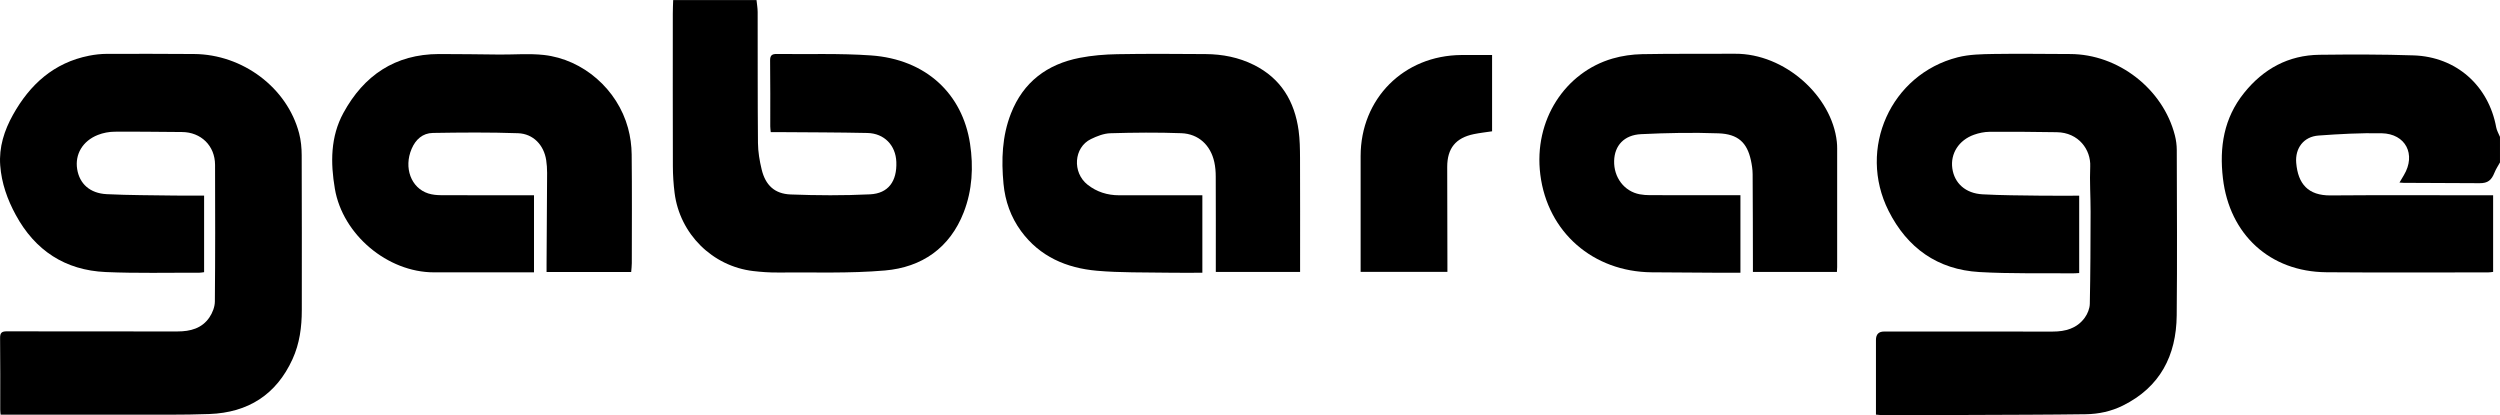
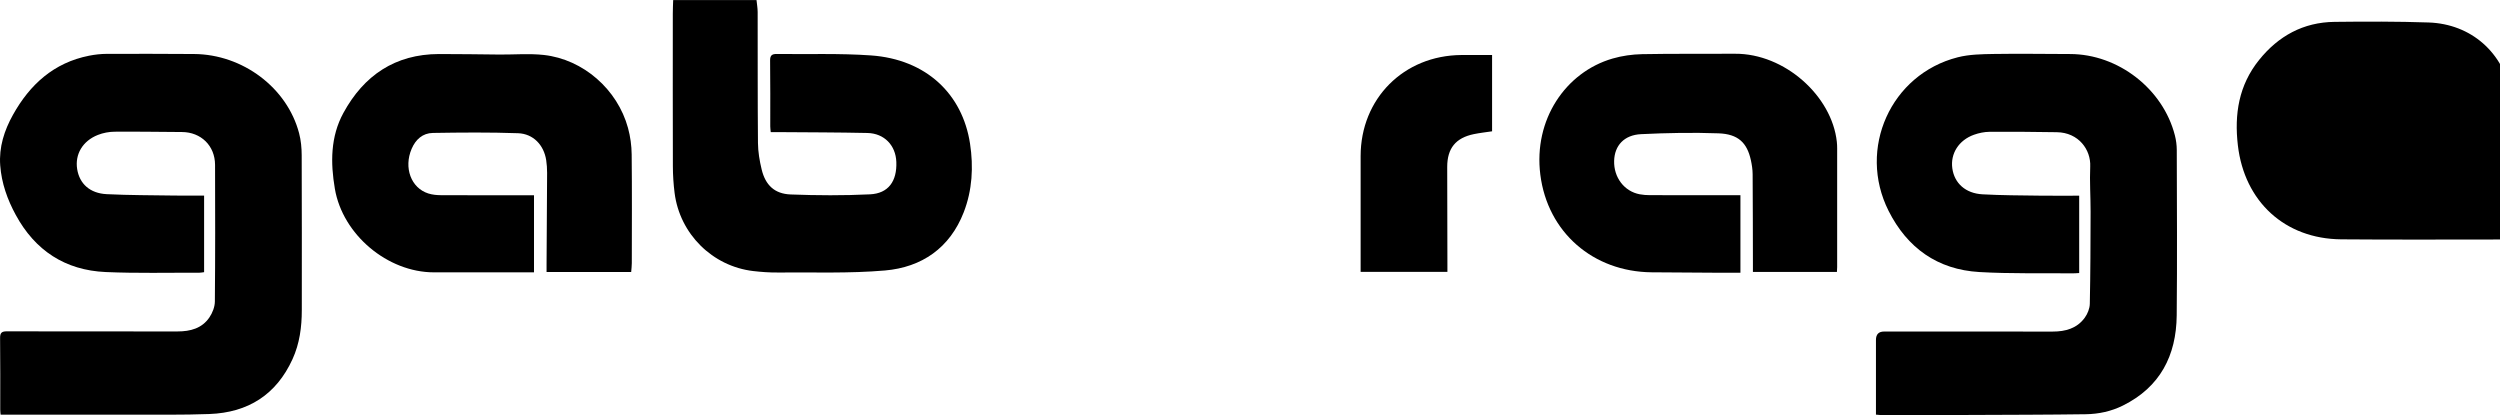
<svg xmlns="http://www.w3.org/2000/svg" id="Ebene_2" viewBox="0 0 1151.11 191.2">
  <g id="Ebene_1-2">
    <g>
      <path d="M348.33,0c.18,1.84,.52,3.68,.53,5.52,.05,20.11-.04,40.22,.14,60.33,.04,4.07,.74,8.2,1.7,12.17,1.74,7.21,5.94,11.24,13.36,11.52,12.16,.46,24.38,.53,36.53-.06,8.47-.41,12.46-6.03,12.12-14.94-.29-7.63-5.55-13.14-13.32-13.31-13.66-.3-27.33-.29-40.99-.4-1.08,0-2.15,0-3.52,0-.09-.97-.22-1.81-.22-2.65-.01-10.1,.07-20.21-.07-30.31-.03-2.44,.93-3.04,3.07-3.02,14.44,.19,28.94-.35,43.32,.66,25.49,1.78,42.2,17.78,45.67,40.65,1.62,10.67,1.04,21.4-2.9,31.56-6.38,16.44-19.29,25.35-36.29,26.82-16.4,1.41-32.98,.78-49.49,.93-3.72,.03-7.46-.24-11.16-.67-18.81-2.21-33.82-17.12-36.2-36-.51-4.07-.78-8.19-.79-12.29-.07-23.44-.04-46.89-.03-70.33,0-2.06,.11-4.11,.17-6.17h38.37Z" />
-       <path d="M1151.11,74.77c-.85,1.55-1.87,3.04-2.52,4.68-1.42,3.56-3.09,4.91-6.81,4.9-11.7-.03-23.4-.1-35.1-.16-.47,0-.93-.06-1.85-.13,.79-1.33,1.4-2.38,2.03-3.43,5.68-9.5,.84-19.06-10.25-19.27-9.68-.19-19.4,.35-29.07,1.05-6.79,.49-10.85,5.79-10.26,12.62,.83,9.6,5.42,15.04,15.84,14.95,23.7-.2,47.4-.06,71.1-.06h3.72v35.27c-.7,.08-1.45,.23-2.2,.23-24.87,0-49.75,.14-74.62-.07-25.97-.22-44.56-17.38-47.59-43.23-1.69-14.39,.42-27.74,9.74-39.33,8.91-11.09,20.39-17.4,34.76-17.57,14.43-.17,28.89-.21,43.31,.28,19.65,.66,34.51,13.93,38.02,33.14,.28,1.52,1.15,2.93,1.74,4.39v11.78Z" />
+       <path d="M1151.11,74.77h3.72v35.27c-.7,.08-1.45,.23-2.2,.23-24.87,0-49.75,.14-74.62-.07-25.97-.22-44.56-17.38-47.59-43.23-1.69-14.39,.42-27.74,9.74-39.33,8.91-11.09,20.39-17.4,34.76-17.57,14.43-.17,28.89-.21,43.31,.28,19.65,.66,34.51,13.93,38.02,33.14,.28,1.52,1.15,2.93,1.74,4.39v11.78Z" />
      <path d="M957.35,90.09v35.63c-1.04,.05-1.99,.15-2.94,.14-14.34-.15-28.71,.23-43.01-.6-19.27-1.11-33.23-11.1-41.82-28.18-14.38-28.61,1.03-62.86,31.84-70.7,5.34-1.36,11.08-1.44,16.64-1.53,11.7-.19,23.41,.01,35.11,.03,22.11,.03,42.79,16.04,48.25,37.48,.55,2.16,.85,4.44,.86,6.67,.06,25.41,.23,50.82-.03,76.23-.19,18.46-7.63,32.98-24.8,41.49-5.35,2.65-11.09,3.89-17.06,3.98-8.85,.13-17.7,.18-26.55,.23-21.93,.1-43.86,.19-65.79,.26-1.34,0-2.69-.18-4.28-.3v-3.49c0-10.3,0-20.6,0-30.91q0-3.87,3.76-3.87c25.87,0,51.74-.02,77.61,.02,5.9,0,11.19-1.45,14.77-6.38,1.3-1.78,2.28-4.23,2.33-6.4,.29-14.12,.33-28.24,.36-42.36,.01-6.96-.47-13.93-.17-20.88,.34-7.65-5.28-15.63-15.38-15.78-10.32-.16-20.65-.25-30.97-.18-2.4,.02-4.91,.54-7.18,1.35-7.03,2.52-10.9,8.71-9.97,15.46,.94,6.84,6.06,11.54,13.91,11.97,8.73,.48,17.48,.49,26.22,.61,5.99,.08,11.98,.02,18.27,.02Z" />
      <path d="M93.98,90.09v35.23c-.79,.09-1.54,.26-2.28,.26-14.35-.06-28.71,.31-43.03-.32-18.66-.82-32.52-9.91-41.42-26.32C3.38,91.84,.71,84.32,.1,76.17c-.63-8.42,1.87-16.13,5.87-23.3,7.78-13.96,18.82-24.01,35.05-27.22,2.68-.53,5.46-.84,8.19-.85,13.37-.05,26.75-.01,40.12,.07,22.42,.14,42.9,15.52,48.39,36.49,.86,3.27,1.18,6.77,1.19,10.16,.1,23.74,.06,47.49,.05,71.23,0,7.8-.99,15.42-4.27,22.61-7.46,16.38-20.49,24.61-38.24,25.27-12.28,.46-24.58,.27-36.88,.29-19.66,.04-39.32,0-59.29,0-.05-.62-.17-1.46-.17-2.3-.01-10.99,.07-21.98-.07-32.97-.03-2.54,.85-3.1,3.21-3.09,26.17,.07,52.33,.03,78.5,.05,5.89,0,11.24-1.4,14.68-6.48,1.4-2.07,2.48-4.82,2.5-7.26,.19-20.99,.16-41.98,.09-62.97-.03-8.82-6.49-15.07-15.25-15.11-10.32-.05-20.65-.24-30.97-.15-2.59,.02-5.32,.53-7.72,1.48-7.05,2.77-10.64,8.95-9.55,15.76,1.08,6.72,5.86,11.14,13.61,11.52,10.4,.51,20.83,.48,31.24,.64,4.41,.07,8.83,.01,13.59,.01Z" />
-       <path d="M553.62,89.9v35.68c-5.39,0-10.67,.08-15.94-.02-10.89-.2-21.82,.06-32.64-.9-13.96-1.24-26.27-6.48-34.89-18.24-4.74-6.47-7.34-13.84-8.09-21.76-1.04-11.01-.69-21.93,3.43-32.42,5.7-14.51,16.66-22.69,31.66-25.61,5.65-1.1,11.49-1.58,17.25-1.68,13.57-.24,27.15-.15,40.72-.05,7.73,.06,15.21,1.49,22.2,4.98,12.52,6.24,18.77,16.8,20.62,30.22,.57,4.16,.63,8.4,.65,12.61,.07,16.38,.03,32.77,.03,49.15,0,1.06,0,2.12,0,3.34h-38.81c0-1.17,0-2.22,0-3.27,0-13.54,.03-27.08-.03-40.62,0-2.23-.18-4.52-.66-6.69-1.7-7.75-7.23-12.99-15.16-13.29-10.89-.41-21.81-.3-32.7,.02-3.01,.09-6.16,1.33-8.94,2.68-7.9,3.82-8.7,15.38-1.54,21.02,4.23,3.33,9.13,4.86,14.51,4.86,11.5,0,23,0,34.5,0h3.84Z" />
      <path d="M290.64,125.23h-38.98c0-1.28,0-2.43,0-3.57,.09-14.03,.2-28.05,.25-42.08,0-1.95-.13-3.93-.42-5.86-1.07-6.91-5.92-12.13-12.97-12.38-13.05-.46-26.13-.34-39.2-.13-4.71,.08-7.96,3.02-9.8,7.35-3.69,8.68-.26,17.98,7.68,20.52,1.83,.58,3.85,.78,5.79,.79,13.08,.07,26.15,.03,39.23,.03h3.66v35.5h-3.28c-14.26,0-28.53,0-42.79,0-21.37,0-42.03-17.36-45.62-38.47-2.04-12-2.05-23.97,3.94-34.95,9.41-17.24,23.77-27.03,43.95-27.1,9.34-.03,18.68,.17,28.02,.24,6.77,.05,13.61-.55,20.3,.19,18.15,2.01,33.94,15.86,38.77,33.64,1.07,3.92,1.64,8.09,1.68,12.16,.18,16.68,.08,33.36,.06,50.04,0,1.34-.18,2.68-.28,4.06Z" />
      <path d="M845.82,125.22h-38.7c0-1.29,0-2.43,0-3.58-.03-13.83-.03-27.67-.13-41.5-.02-2.14-.35-4.3-.81-6.4-1.76-8.04-5.87-12.02-14.89-12.35-11.87-.43-23.79-.19-35.66,.38-7.84,.38-12.21,5.26-12.41,12.27-.22,7.66,4.66,14.09,11.8,15.42,1.53,.29,3.12,.39,4.69,.4,12.69,.03,25.38,.02,38.07,.02,1.14,0,2.29,0,3.59,0v35.69c-4.03,0-8.01,.02-11.99,0-9.64-.05-19.27-.1-28.91-.19-26.87-.25-47.89-18.36-51.24-44.97-3.18-25.26,11.58-47.15,33.26-53.45,4.37-1.27,9.06-1.93,13.61-2.02,14.24-.28,28.5-.09,42.74-.19,22.91-.16,44.65,19.45,46.92,40.56,.1,.97,.15,1.96,.15,2.94,0,18.25,0,36.5,0,54.75,0,.67-.07,1.34-.11,2.21Z" />
      <path d="M687.02,25.32V60.46c-2.85,.43-5.66,.73-8.42,1.3-8.32,1.72-12.23,6.52-12.24,15.07-.01,15.01,.05,30.01,.09,45.02,0,1.05,0,2.11,0,3.34h-39.96v-3.32c0-16.67-.02-33.35,0-50.02,.03-26.45,19.82-46.3,46.34-46.52,4.61-.04,9.23,0,14.19,0Z" />
    </g>
  </g>
</svg>